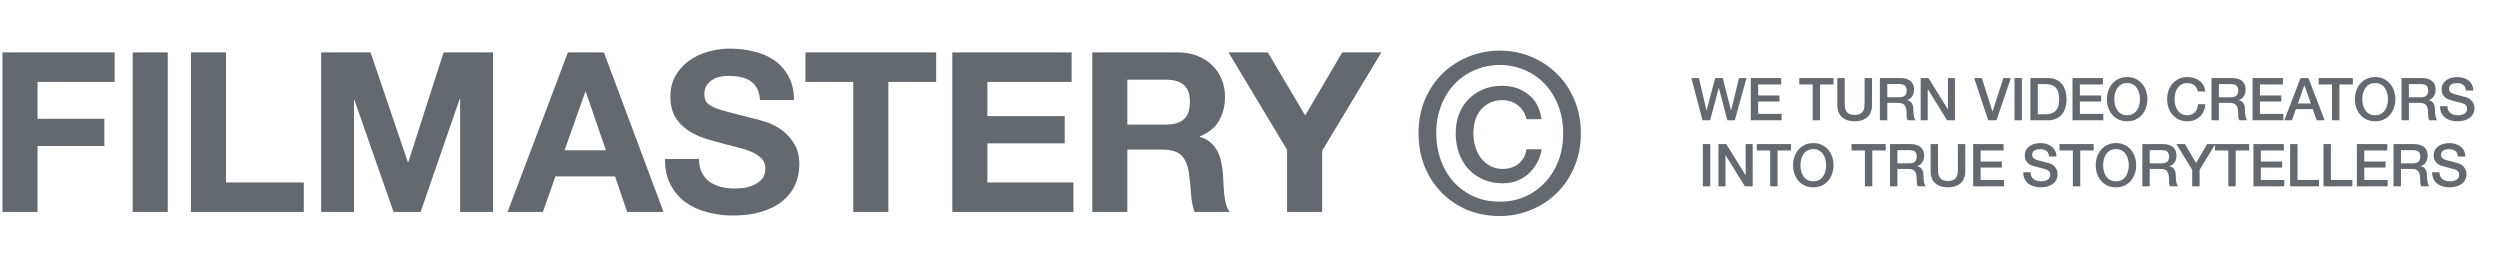
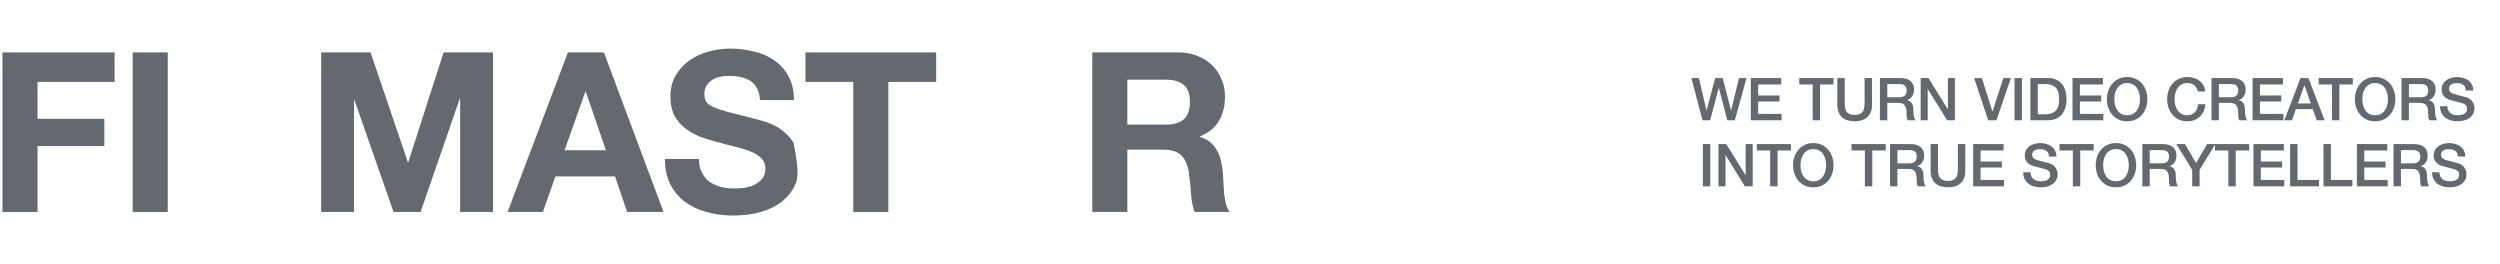
<svg xmlns="http://www.w3.org/2000/svg" width="530" height="56" viewBox="0 0 530 56" fill="none">
-   <path d="M272.858 31.765L260.446 11.111H268.784L276.695 24.47L284.558 11.111H292.849L280.295 31.955V44.935H272.858V31.765Z" fill="#63696F" />
  <path d="M238.999 26.412H247.147C248.852 26.412 250.131 26.033 250.984 25.276C251.837 24.517 252.263 23.286 252.263 21.581C252.263 19.938 251.837 18.754 250.984 18.028C250.131 17.27 248.852 16.891 247.147 16.891H238.999V26.412ZM231.562 11.111H249.8C251.316 11.111 252.674 11.364 253.874 11.869C255.105 12.343 256.147 13.006 257 13.859C257.884 14.712 258.548 15.706 258.99 16.843C259.463 17.949 259.7 19.149 259.7 20.444C259.7 22.433 259.274 24.154 258.421 25.607C257.6 27.06 256.242 28.165 254.347 28.923V29.018C255.263 29.27 256.021 29.665 256.621 30.202C257.221 30.707 257.711 31.323 258.09 32.05C258.469 32.744 258.737 33.518 258.895 34.371C259.084 35.224 259.211 36.076 259.274 36.929C259.306 37.466 259.337 38.097 259.369 38.824C259.4 39.55 259.448 40.292 259.511 41.05C259.606 41.808 259.732 42.535 259.89 43.229C260.079 43.892 260.348 44.461 260.695 44.935H253.258C252.847 43.861 252.595 42.582 252.5 41.098C252.405 39.613 252.263 38.192 252.073 36.834C251.821 35.066 251.284 33.771 250.463 32.95C249.642 32.129 248.3 31.718 246.436 31.718H238.999V44.935H231.562V11.111Z" fill="#63696F" />
-   <path d="M201.891 11.111H227.187V17.364H209.328V24.612H225.719V30.392H209.328V38.682H227.566V44.935H201.891V11.111Z" fill="#63696F" />
  <path d="M180.891 17.364H170.754V11.111H198.466V17.364H188.329V44.935H180.891V17.364Z" fill="#63696F" />
-   <path d="M148.188 33.708C148.188 34.845 148.393 35.809 148.803 36.598C149.214 37.388 149.751 38.035 150.414 38.54C151.109 39.014 151.914 39.377 152.83 39.63C153.746 39.851 154.693 39.961 155.672 39.961C156.336 39.961 157.046 39.914 157.804 39.819C158.562 39.693 159.273 39.472 159.936 39.156C160.599 38.84 161.152 38.414 161.594 37.877C162.036 37.309 162.257 36.598 162.257 35.745C162.257 34.83 161.957 34.087 161.357 33.519C160.789 32.95 160.031 32.477 159.083 32.098C158.136 31.719 157.062 31.387 155.862 31.103C154.662 30.819 153.446 30.503 152.214 30.155C150.951 29.84 149.719 29.461 148.519 29.019C147.319 28.545 146.245 27.945 145.298 27.218C144.351 26.492 143.577 25.592 142.977 24.518C142.408 23.413 142.124 22.087 142.124 20.539C142.124 18.802 142.487 17.302 143.214 16.039C143.972 14.744 144.951 13.67 146.151 12.818C147.351 11.965 148.709 11.333 150.225 10.923C151.741 10.512 153.256 10.307 154.772 10.307C156.541 10.307 158.23 10.512 159.841 10.923C161.483 11.302 162.936 11.933 164.199 12.818C165.463 13.702 166.457 14.839 167.184 16.228C167.942 17.586 168.321 19.244 168.321 21.202H161.12C161.057 20.192 160.836 19.355 160.457 18.692C160.11 18.028 159.636 17.507 159.036 17.128C158.436 16.749 157.741 16.481 156.951 16.323C156.193 16.165 155.357 16.086 154.441 16.086C153.841 16.086 153.241 16.149 152.641 16.276C152.041 16.402 151.488 16.623 150.983 16.939C150.509 17.255 150.114 17.649 149.798 18.123C149.482 18.597 149.325 19.197 149.325 19.923C149.325 20.586 149.451 21.123 149.704 21.534C149.956 21.944 150.446 22.323 151.172 22.671C151.93 23.018 152.956 23.366 154.251 23.713C155.578 24.06 157.299 24.503 159.415 25.039C160.046 25.166 160.915 25.402 162.02 25.75C163.157 26.066 164.278 26.587 165.384 27.313C166.489 28.04 167.436 29.019 168.226 30.25C169.047 31.45 169.458 32.998 169.458 34.893C169.458 36.44 169.158 37.877 168.558 39.203C167.957 40.53 167.057 41.683 165.857 42.662C164.689 43.609 163.22 44.351 161.452 44.888C159.715 45.425 157.694 45.693 155.388 45.693C153.525 45.693 151.709 45.457 149.94 44.983C148.203 44.541 146.656 43.83 145.298 42.851C143.972 41.872 142.914 40.625 142.124 39.109C141.335 37.593 140.956 35.793 140.987 33.708H148.188Z" fill="#63696F" />
+   <path d="M148.188 33.708C148.188 34.845 148.393 35.809 148.803 36.598C149.214 37.388 149.751 38.035 150.414 38.54C151.109 39.014 151.914 39.377 152.83 39.63C153.746 39.851 154.693 39.961 155.672 39.961C156.336 39.961 157.046 39.914 157.804 39.819C158.562 39.693 159.273 39.472 159.936 39.156C160.599 38.84 161.152 38.414 161.594 37.877C162.036 37.309 162.257 36.598 162.257 35.745C162.257 34.83 161.957 34.087 161.357 33.519C160.789 32.95 160.031 32.477 159.083 32.098C158.136 31.719 157.062 31.387 155.862 31.103C154.662 30.819 153.446 30.503 152.214 30.155C150.951 29.84 149.719 29.461 148.519 29.019C147.319 28.545 146.245 27.945 145.298 27.218C144.351 26.492 143.577 25.592 142.977 24.518C142.408 23.413 142.124 22.087 142.124 20.539C142.124 18.802 142.487 17.302 143.214 16.039C143.972 14.744 144.951 13.67 146.151 12.818C147.351 11.965 148.709 11.333 150.225 10.923C151.741 10.512 153.256 10.307 154.772 10.307C156.541 10.307 158.23 10.512 159.841 10.923C161.483 11.302 162.936 11.933 164.199 12.818C165.463 13.702 166.457 14.839 167.184 16.228C167.942 17.586 168.321 19.244 168.321 21.202H161.12C161.057 20.192 160.836 19.355 160.457 18.692C160.11 18.028 159.636 17.507 159.036 17.128C158.436 16.749 157.741 16.481 156.951 16.323C156.193 16.165 155.357 16.086 154.441 16.086C153.841 16.086 153.241 16.149 152.641 16.276C152.041 16.402 151.488 16.623 150.983 16.939C150.509 17.255 150.114 17.649 149.798 18.123C149.482 18.597 149.325 19.197 149.325 19.923C149.325 20.586 149.451 21.123 149.704 21.534C149.956 21.944 150.446 22.323 151.172 22.671C151.93 23.018 152.956 23.366 154.251 23.713C155.578 24.06 157.299 24.503 159.415 25.039C160.046 25.166 160.915 25.402 162.02 25.75C163.157 26.066 164.278 26.587 165.384 27.313C166.489 28.04 167.436 29.019 168.226 30.25C169.458 36.44 169.158 37.877 168.558 39.203C167.957 40.53 167.057 41.683 165.857 42.662C164.689 43.609 163.22 44.351 161.452 44.888C159.715 45.425 157.694 45.693 155.388 45.693C153.525 45.693 151.709 45.457 149.94 44.983C148.203 44.541 146.656 43.83 145.298 42.851C143.972 41.872 142.914 40.625 142.124 39.109C141.335 37.593 140.956 35.793 140.987 33.708H148.188Z" fill="#63696F" />
  <path d="M119.688 31.86H128.452L124.188 19.449H124.094L119.688 31.86ZM120.399 11.111H128.026L140.674 44.935H132.952L130.394 37.403H117.746L115.093 44.935H107.608L120.399 11.111Z" fill="#63696F" />
  <path d="M68.085 11.111H78.554L86.465 34.371H86.56L94.045 11.111H104.514V44.935H97.55V20.965H97.455L89.165 44.935H83.433L75.143 21.201H75.049V44.935H68.085V11.111Z" fill="#63696F" />
-   <path d="M40.478 11.111H47.916V38.682H64.401V44.935H40.478V11.111Z" fill="#63696F" />
  <path d="M28.126 11.111H35.563V44.935H28.126V11.111Z" fill="#63696F" />
  <path d="M0.52 11.111H24.3V17.364H7.957V25.181H22.121V30.96H7.957V44.935H0.52V11.111Z" fill="#63696F" />
-   <path d="M326.843 31.64C326.656 32.765 326.296 33.78 325.765 34.687C325.265 35.562 324.655 36.312 323.937 36.937C323.218 37.562 322.39 38.046 321.452 38.39C320.546 38.703 319.577 38.859 318.546 38.859C317.045 38.859 315.686 38.593 314.467 38.062C313.248 37.531 312.201 36.796 311.326 35.859C310.451 34.89 309.779 33.765 309.31 32.483C308.842 31.171 308.607 29.764 308.607 28.264C308.607 26.858 308.826 25.545 309.264 24.326C309.732 23.076 310.389 22.014 311.232 21.139C312.076 20.232 313.108 19.514 314.326 18.982C315.545 18.451 316.92 18.185 318.452 18.185C320.608 18.185 322.452 18.795 323.984 20.014C325.546 21.201 326.484 22.951 326.796 25.264H323.609C323.358 24.076 322.765 23.108 321.827 22.358C320.921 21.607 319.796 21.232 318.452 21.232C317.452 21.232 316.577 21.42 315.827 21.795C315.077 22.17 314.436 22.67 313.905 23.295C313.405 23.92 313.014 24.67 312.733 25.545C312.483 26.389 312.358 27.295 312.358 28.264C312.358 29.296 312.498 30.264 312.779 31.171C313.061 32.077 313.467 32.874 313.998 33.562C314.561 34.249 315.217 34.796 315.967 35.202C316.749 35.609 317.608 35.812 318.546 35.812C319.952 35.812 321.108 35.421 322.015 34.64C322.921 33.858 323.452 32.858 323.609 31.64H326.843ZM331.39 28.264C331.39 26.139 331.047 24.186 330.359 22.404C329.672 20.623 328.718 19.092 327.499 17.81C326.281 16.529 324.859 15.544 323.233 14.857C321.608 14.138 319.858 13.779 317.983 13.779C316.077 13.779 314.295 14.138 312.639 14.857C311.014 15.544 309.592 16.529 308.373 17.81C307.154 19.092 306.201 20.623 305.513 22.404C304.826 24.186 304.482 26.139 304.482 28.264C304.482 30.264 304.794 32.139 305.419 33.89C306.045 35.64 306.935 37.171 308.092 38.484C309.279 39.796 310.701 40.843 312.358 41.625C314.014 42.375 315.889 42.75 317.983 42.75C319.858 42.75 321.608 42.406 323.233 41.718C324.859 41 326.281 40 327.499 38.718C328.718 37.437 329.672 35.921 330.359 34.171C331.047 32.39 331.39 30.421 331.39 28.264ZM335.141 28.264C335.141 30.889 334.672 33.28 333.734 35.437C332.828 37.593 331.578 39.437 329.984 40.968C328.421 42.5 326.593 43.687 324.499 44.531C322.437 45.375 320.264 45.797 317.983 45.797C315.452 45.797 313.123 45.359 310.998 44.484C308.904 43.578 307.091 42.343 305.56 40.781C304.06 39.218 302.872 37.374 301.997 35.249C301.153 33.093 300.732 30.764 300.732 28.264C300.732 25.639 301.185 23.248 302.091 21.092C303.029 18.935 304.279 17.091 305.841 15.56C307.435 14.029 309.279 12.841 311.373 11.997C313.467 11.153 315.67 10.732 317.983 10.732C320.264 10.732 322.437 11.153 324.499 11.997C326.593 12.841 328.421 14.029 329.984 15.56C331.578 17.091 332.828 18.935 333.734 21.092C334.672 23.248 335.141 25.639 335.141 28.264Z" fill="#63696F" />
  <path d="M358.57 16.545H360.163L361.781 23.393H361.806L363.612 16.545H365.217L366.973 23.393H366.998L368.666 16.545H370.259L367.788 25.5H366.195L364.402 18.652H364.377L362.546 25.5H360.928L358.57 16.545ZM371.166 16.545H377.612V17.9H372.734V20.245H377.249V21.524H372.734V24.145H377.7V25.5H371.166V16.545ZM381.453 16.545H388.702V17.9H385.855V25.5H384.287V17.9H381.453V16.545ZM389.514 16.545H391.082V21.763C391.082 22.064 391.094 22.369 391.119 22.678C391.153 22.988 391.237 23.268 391.37 23.518C391.512 23.761 391.721 23.962 391.997 24.12C392.282 24.279 392.679 24.359 393.189 24.359C393.699 24.359 394.092 24.279 394.368 24.12C394.652 23.962 394.861 23.761 394.995 23.518C395.137 23.268 395.221 22.988 395.246 22.678C395.279 22.369 395.296 22.064 395.296 21.763V16.545H396.864V22.277C396.864 22.854 396.776 23.355 396.6 23.782C396.425 24.208 396.174 24.568 395.848 24.86C395.53 25.145 395.145 25.358 394.694 25.5C394.242 25.642 393.741 25.713 393.189 25.713C392.637 25.713 392.135 25.642 391.684 25.5C391.232 25.358 390.844 25.145 390.517 24.86C390.2 24.568 389.953 24.208 389.778 23.782C389.602 23.355 389.514 22.854 389.514 22.277V16.545ZM398.54 16.545H402.817C403.803 16.545 404.543 16.758 405.037 17.185C405.53 17.611 405.777 18.205 405.777 18.966C405.777 19.392 405.714 19.747 405.589 20.032C405.463 20.308 405.317 20.534 405.15 20.709C404.982 20.876 404.815 20.997 404.648 21.073C404.489 21.148 404.372 21.198 404.297 21.223V21.248C404.431 21.265 404.573 21.307 404.723 21.374C404.882 21.441 405.028 21.549 405.162 21.7C405.296 21.842 405.405 22.03 405.488 22.264C405.58 22.498 405.626 22.791 405.626 23.142C405.626 23.669 405.664 24.15 405.739 24.584C405.823 25.011 405.948 25.316 406.115 25.5H404.435C404.318 25.308 404.247 25.095 404.222 24.86C404.205 24.626 404.196 24.401 404.196 24.183C404.196 23.773 404.171 23.422 404.121 23.13C404.071 22.829 403.979 22.582 403.845 22.39C403.711 22.189 403.528 22.043 403.293 21.951C403.068 21.859 402.775 21.813 402.416 21.813H400.108V25.5H398.54V16.545ZM400.108 20.621H402.679C403.181 20.621 403.561 20.504 403.82 20.27C404.079 20.028 404.209 19.668 404.209 19.192C404.209 18.907 404.167 18.677 404.084 18.502C404 18.318 403.883 18.176 403.732 18.075C403.59 17.975 403.423 17.908 403.231 17.875C403.047 17.841 402.854 17.825 402.654 17.825H400.108V20.621ZM407.183 16.545H408.838L412.927 23.142H412.952V16.545H414.444V25.5H412.789L408.713 18.916H408.675V25.5H407.183V16.545ZM418.52 16.545H420.151L422.396 23.631H422.421L424.716 16.545H426.309L423.249 25.5H421.505L418.52 16.545ZM427.078 16.545H428.646V25.5H427.078V16.545ZM430.443 16.545H434.155C434.841 16.545 435.435 16.662 435.936 16.896C436.438 17.131 436.848 17.452 437.165 17.862C437.483 18.263 437.717 18.736 437.868 19.279C438.027 19.823 438.106 20.404 438.106 21.023C438.106 21.641 438.027 22.222 437.868 22.766C437.717 23.309 437.483 23.786 437.165 24.196C436.848 24.597 436.438 24.915 435.936 25.149C435.435 25.383 434.841 25.5 434.155 25.5H430.443V16.545ZM432.011 24.221H433.553C434.164 24.221 434.661 24.141 435.046 23.983C435.439 23.815 435.744 23.59 435.961 23.305C436.187 23.013 436.338 22.674 436.413 22.289C436.496 21.896 436.538 21.474 436.538 21.023C436.538 20.571 436.496 20.153 436.413 19.768C436.338 19.375 436.187 19.037 435.961 18.753C435.744 18.46 435.439 18.234 435.046 18.075C434.661 17.908 434.164 17.825 433.553 17.825H432.011V24.221ZM439.369 16.545H445.815V17.9H440.936V20.245H445.451V21.524H440.936V24.145H445.903V25.5H439.369V16.545ZM450.956 17.611C450.479 17.611 450.065 17.707 449.714 17.9C449.371 18.092 449.091 18.351 448.874 18.677C448.656 18.995 448.493 19.359 448.385 19.768C448.284 20.178 448.234 20.596 448.234 21.023C448.234 21.449 448.284 21.867 448.385 22.277C448.493 22.686 448.656 23.054 448.874 23.381C449.091 23.698 449.371 23.953 449.714 24.145C450.065 24.338 450.479 24.434 450.956 24.434C451.432 24.434 451.842 24.338 452.185 24.145C452.536 23.953 452.82 23.698 453.038 23.381C453.255 23.054 453.414 22.686 453.514 22.277C453.623 21.867 453.677 21.449 453.677 21.023C453.677 20.596 453.623 20.178 453.514 19.768C453.414 19.359 453.255 18.995 453.038 18.677C452.82 18.351 452.536 18.092 452.185 17.9C451.842 17.707 451.432 17.611 450.956 17.611ZM450.956 16.332C451.625 16.332 452.222 16.457 452.749 16.708C453.284 16.959 453.736 17.298 454.104 17.724C454.472 18.151 454.752 18.648 454.944 19.217C455.145 19.785 455.245 20.387 455.245 21.023C455.245 21.666 455.145 22.273 454.944 22.841C454.752 23.41 454.472 23.907 454.104 24.334C453.736 24.76 453.284 25.099 452.749 25.349C452.222 25.592 451.625 25.713 450.956 25.713C450.287 25.713 449.685 25.592 449.15 25.349C448.623 25.099 448.176 24.76 447.808 24.334C447.44 23.907 447.156 23.41 446.955 22.841C446.763 22.273 446.666 21.666 446.666 21.023C446.666 20.387 446.763 19.785 446.955 19.217C447.156 18.648 447.44 18.151 447.808 17.724C448.176 17.298 448.623 16.959 449.15 16.708C449.685 16.457 450.287 16.332 450.956 16.332ZM465.957 19.392C465.89 19.133 465.798 18.895 465.681 18.677C465.564 18.46 465.413 18.272 465.229 18.113C465.045 17.954 464.828 17.833 464.577 17.749C464.335 17.657 464.05 17.611 463.724 17.611C463.248 17.611 462.834 17.707 462.483 17.9C462.14 18.092 461.86 18.351 461.642 18.677C461.425 18.995 461.262 19.359 461.153 19.768C461.053 20.178 461.003 20.596 461.003 21.023C461.003 21.449 461.053 21.867 461.153 22.277C461.262 22.686 461.425 23.054 461.642 23.381C461.86 23.698 462.14 23.953 462.483 24.145C462.834 24.338 463.248 24.434 463.724 24.434C464.075 24.434 464.385 24.375 464.652 24.258C464.92 24.133 465.15 23.966 465.342 23.757C465.534 23.539 465.685 23.288 465.794 23.004C465.902 22.72 465.973 22.415 466.007 22.089H467.537C467.503 22.624 467.386 23.113 467.186 23.556C466.993 23.999 466.73 24.384 466.396 24.71C466.061 25.028 465.668 25.274 465.217 25.45C464.765 25.625 464.268 25.713 463.724 25.713C463.055 25.713 462.453 25.592 461.918 25.349C461.392 25.099 460.944 24.76 460.576 24.334C460.208 23.907 459.924 23.41 459.723 22.841C459.531 22.273 459.435 21.666 459.435 21.023C459.435 20.387 459.531 19.785 459.723 19.217C459.924 18.648 460.208 18.151 460.576 17.724C460.944 17.298 461.392 16.959 461.918 16.708C462.453 16.457 463.055 16.332 463.724 16.332C464.226 16.332 464.698 16.403 465.141 16.545C465.585 16.679 465.973 16.88 466.308 17.147C466.651 17.406 466.927 17.724 467.136 18.1C467.345 18.477 467.474 18.907 467.524 19.392H465.957ZM468.837 16.545H473.114C474.101 16.545 474.841 16.758 475.334 17.185C475.827 17.611 476.074 18.205 476.074 18.966C476.074 19.392 476.011 19.747 475.886 20.032C475.76 20.308 475.614 20.534 475.447 20.709C475.28 20.876 475.112 20.997 474.945 21.073C474.786 21.148 474.669 21.198 474.594 21.223V21.248C474.728 21.265 474.87 21.307 475.02 21.374C475.179 21.441 475.325 21.549 475.459 21.7C475.593 21.842 475.702 22.03 475.785 22.264C475.877 22.498 475.923 22.791 475.923 23.142C475.923 23.669 475.961 24.15 476.036 24.584C476.12 25.011 476.245 25.316 476.412 25.5H474.732C474.615 25.308 474.544 25.095 474.519 24.86C474.502 24.626 474.494 24.401 474.494 24.183C474.494 23.773 474.468 23.422 474.418 23.13C474.368 22.829 474.276 22.582 474.142 22.39C474.009 22.189 473.825 22.043 473.591 21.951C473.365 21.859 473.072 21.813 472.713 21.813H470.405V25.5H468.837V16.545ZM470.405 20.621H472.976C473.478 20.621 473.858 20.504 474.117 20.27C474.377 20.028 474.506 19.668 474.506 19.192C474.506 18.907 474.464 18.677 474.381 18.502C474.297 18.318 474.18 18.176 474.03 18.075C473.887 17.975 473.72 17.908 473.528 17.875C473.344 17.841 473.152 17.825 472.951 17.825H470.405V20.621ZM477.542 16.545H483.989V17.9H479.11V20.245H483.625V21.524H479.11V24.145H484.077V25.5H477.542V16.545ZM487.712 16.545H489.38L492.829 25.5H491.149L490.308 23.13H486.734L485.894 25.5H484.276L487.712 16.545ZM487.16 21.938H489.895L488.553 18.088H488.515L487.16 21.938ZM491.553 16.545H498.802V17.9H495.955V25.5H494.387V17.9H491.553V16.545ZM503.527 17.611C503.05 17.611 502.637 17.707 502.285 17.9C501.943 18.092 501.662 18.351 501.445 18.677C501.228 18.995 501.065 19.359 500.956 19.768C500.856 20.178 500.805 20.596 500.805 21.023C500.805 21.449 500.856 21.867 500.956 22.277C501.065 22.686 501.228 23.054 501.445 23.381C501.662 23.698 501.943 23.953 502.285 24.145C502.637 24.338 503.05 24.434 503.527 24.434C504.004 24.434 504.413 24.338 504.756 24.145C505.107 23.953 505.392 23.698 505.609 23.381C505.826 23.054 505.985 22.686 506.085 22.277C506.194 21.867 506.249 21.449 506.249 21.023C506.249 20.596 506.194 20.178 506.085 19.768C505.985 19.359 505.826 18.995 505.609 18.677C505.392 18.351 505.107 18.092 504.756 17.9C504.413 17.707 504.004 17.611 503.527 17.611ZM503.527 16.332C504.196 16.332 504.794 16.457 505.32 16.708C505.856 16.959 506.307 17.298 506.675 17.724C507.043 18.151 507.323 18.648 507.515 19.217C507.716 19.785 507.816 20.387 507.816 21.023C507.816 21.666 507.716 22.273 507.515 22.841C507.323 23.41 507.043 23.907 506.675 24.334C506.307 24.76 505.856 25.099 505.32 25.349C504.794 25.592 504.196 25.713 503.527 25.713C502.858 25.713 502.256 25.592 501.721 25.349C501.194 25.099 500.747 24.76 500.379 24.334C500.011 23.907 499.727 23.41 499.526 22.841C499.334 22.273 499.238 21.666 499.238 21.023C499.238 20.387 499.334 19.785 499.526 19.217C499.727 18.648 500.011 18.151 500.379 17.724C500.747 17.298 501.194 16.959 501.721 16.708C502.256 16.457 502.858 16.332 503.527 16.332ZM509.118 16.545H513.394C514.381 16.545 515.121 16.758 515.614 17.185C516.108 17.611 516.354 18.205 516.354 18.966C516.354 19.392 516.291 19.747 516.166 20.032C516.041 20.308 515.894 20.534 515.727 20.709C515.56 20.876 515.393 20.997 515.225 21.073C515.067 21.148 514.95 21.198 514.874 21.223V21.248C515.008 21.265 515.15 21.307 515.301 21.374C515.46 21.441 515.606 21.549 515.74 21.7C515.873 21.842 515.982 22.03 516.066 22.264C516.158 22.498 516.204 22.791 516.204 23.142C516.204 23.669 516.241 24.15 516.317 24.584C516.4 25.011 516.526 25.316 516.693 25.5H515.012C514.895 25.308 514.824 25.095 514.799 24.86C514.782 24.626 514.774 24.401 514.774 24.183C514.774 23.773 514.749 23.422 514.699 23.13C514.649 22.829 514.557 22.582 514.423 22.39C514.289 22.189 514.105 22.043 513.871 21.951C513.645 21.859 513.353 21.813 512.993 21.813H510.685V25.5H509.118V16.545ZM510.685 20.621H513.256C513.758 20.621 514.138 20.504 514.398 20.27C514.657 20.028 514.786 19.668 514.786 19.192C514.786 18.907 514.745 18.677 514.661 18.502C514.577 18.318 514.46 18.176 514.31 18.075C514.168 17.975 514.001 17.908 513.808 17.875C513.624 17.841 513.432 17.825 513.231 17.825H510.685V20.621ZM518.851 22.515C518.851 22.858 518.91 23.151 519.027 23.393C519.144 23.636 519.307 23.836 519.516 23.995C519.725 24.145 519.963 24.258 520.231 24.334C520.507 24.401 520.804 24.434 521.121 24.434C521.464 24.434 521.757 24.396 521.999 24.321C522.242 24.238 522.438 24.133 522.589 24.008C522.739 23.882 522.848 23.74 522.915 23.581C522.982 23.414 523.015 23.247 523.015 23.079C523.015 22.737 522.936 22.486 522.777 22.327C522.626 22.16 522.459 22.043 522.275 21.976C521.957 21.859 521.585 21.75 521.159 21.65C520.741 21.541 520.222 21.403 519.604 21.236C519.219 21.136 518.897 21.006 518.638 20.847C518.387 20.68 518.187 20.496 518.036 20.295C517.886 20.095 517.777 19.881 517.71 19.656C517.651 19.43 517.622 19.2 517.622 18.966C517.622 18.514 517.714 18.125 517.898 17.799C518.09 17.465 518.341 17.189 518.651 16.972C518.96 16.754 519.311 16.595 519.704 16.495C520.097 16.386 520.494 16.332 520.896 16.332C521.364 16.332 521.803 16.395 522.212 16.52C522.63 16.637 522.994 16.817 523.304 17.059C523.621 17.302 523.872 17.603 524.056 17.962C524.24 18.314 524.332 18.723 524.332 19.192H522.764C522.722 18.615 522.526 18.209 522.175 17.975C521.824 17.733 521.376 17.611 520.833 17.611C520.649 17.611 520.461 17.632 520.268 17.674C520.076 17.707 519.901 17.77 519.742 17.862C519.583 17.946 519.449 18.063 519.34 18.213C519.24 18.364 519.19 18.552 519.19 18.778C519.19 19.095 519.286 19.346 519.478 19.53C519.679 19.706 519.938 19.84 520.256 19.931C520.289 19.94 520.419 19.977 520.645 20.044C520.879 20.103 521.138 20.17 521.422 20.245C521.707 20.32 521.982 20.395 522.25 20.471C522.526 20.538 522.722 20.588 522.84 20.621C523.132 20.713 523.387 20.839 523.605 20.997C523.822 21.156 524.002 21.34 524.144 21.549C524.294 21.75 524.403 21.967 524.47 22.201C524.545 22.436 524.583 22.67 524.583 22.904C524.583 23.405 524.478 23.836 524.269 24.196C524.069 24.547 523.801 24.835 523.467 25.061C523.132 25.287 522.752 25.45 522.325 25.55C521.899 25.659 521.464 25.713 521.021 25.713C520.511 25.713 520.03 25.651 519.579 25.525C519.127 25.4 518.734 25.207 518.4 24.948C518.065 24.689 517.798 24.359 517.597 23.957C517.396 23.548 517.292 23.067 517.284 22.515H518.851ZM361.008 30.545H362.576V39.5H361.008V30.545ZM364.31 30.545H365.966L370.054 37.142H370.08V30.545H371.572V39.5H369.917L365.84 32.916H365.803V39.5H364.31V30.545ZM372.446 30.545H379.695V31.9H376.848V39.5H375.28V31.9H372.446V30.545ZM384.42 31.611C383.944 31.611 383.53 31.707 383.179 31.9C382.836 32.092 382.556 32.351 382.338 32.677C382.121 32.995 381.958 33.359 381.849 33.768C381.749 34.178 381.699 34.596 381.699 35.023C381.699 35.449 381.749 35.867 381.849 36.277C381.958 36.687 382.121 37.054 382.338 37.38C382.556 37.698 382.836 37.953 383.179 38.145C383.53 38.338 383.944 38.434 384.42 38.434C384.897 38.434 385.307 38.338 385.649 38.145C386.001 37.953 386.285 37.698 386.502 37.38C386.72 37.054 386.879 36.687 386.979 36.277C387.088 35.867 387.142 35.449 387.142 35.023C387.142 34.596 387.088 34.178 386.979 33.768C386.879 33.359 386.72 32.995 386.502 32.677C386.285 32.351 386.001 32.092 385.649 31.9C385.307 31.707 384.897 31.611 384.42 31.611ZM384.42 30.332C385.089 30.332 385.687 30.457 386.214 30.708C386.749 30.959 387.2 31.298 387.568 31.724C387.936 32.151 388.216 32.648 388.409 33.217C388.609 33.785 388.71 34.387 388.71 35.023C388.71 35.666 388.609 36.273 388.409 36.841C388.216 37.41 387.936 37.907 387.568 38.334C387.2 38.76 386.749 39.099 386.214 39.349C385.687 39.592 385.089 39.713 384.42 39.713C383.751 39.713 383.149 39.592 382.614 39.349C382.088 39.099 381.64 38.76 381.272 38.334C380.905 37.907 380.62 37.41 380.42 36.841C380.227 36.273 380.131 35.666 380.131 35.023C380.131 34.387 380.227 33.785 380.42 33.217C380.62 32.648 380.905 32.151 381.272 31.724C381.64 31.298 382.088 30.959 382.614 30.708C383.149 30.457 383.751 30.332 384.42 30.332ZM392.523 30.545H399.772V31.9H396.926V39.5H395.358V31.9H392.523V30.545ZM400.685 30.545H404.962C405.949 30.545 406.688 30.758 407.182 31.185C407.675 31.611 407.922 32.205 407.922 32.966C407.922 33.392 407.859 33.748 407.734 34.032C407.608 34.308 407.462 34.533 407.295 34.709C407.127 34.876 406.96 34.998 406.793 35.073C406.634 35.148 406.517 35.198 406.442 35.223V35.248C406.576 35.265 406.718 35.307 406.868 35.374C407.027 35.441 407.173 35.549 407.307 35.7C407.441 35.842 407.55 36.03 407.633 36.264C407.725 36.498 407.771 36.791 407.771 37.142C407.771 37.669 407.809 38.15 407.884 38.584C407.968 39.011 408.093 39.316 408.26 39.5H406.58C406.463 39.308 406.392 39.094 406.367 38.86C406.35 38.626 406.341 38.401 406.341 38.183C406.341 37.773 406.316 37.422 406.266 37.13C406.216 36.829 406.124 36.582 405.99 36.39C405.857 36.189 405.673 36.043 405.438 35.951C405.213 35.859 404.92 35.813 404.561 35.813H402.253V39.5H400.685V30.545ZM402.253 34.621H404.824C405.326 34.621 405.706 34.504 405.965 34.27C406.224 34.028 406.354 33.668 406.354 33.191C406.354 32.907 406.312 32.677 406.229 32.502C406.145 32.318 406.028 32.176 405.877 32.075C405.735 31.975 405.568 31.908 405.376 31.875C405.192 31.841 405 31.825 404.799 31.825H402.253V34.621ZM409.29 30.545H410.858V35.763C410.858 36.064 410.87 36.369 410.895 36.678C410.929 36.987 411.012 37.268 411.146 37.518C411.288 37.761 411.497 37.962 411.773 38.12C412.058 38.279 412.455 38.359 412.965 38.359C413.475 38.359 413.868 38.279 414.144 38.12C414.428 37.962 414.637 37.761 414.771 37.518C414.913 37.268 414.997 36.987 415.022 36.678C415.055 36.369 415.072 36.064 415.072 35.763V30.545H416.639V36.277C416.639 36.854 416.552 37.355 416.376 37.782C416.201 38.208 415.95 38.568 415.624 38.86C415.306 39.145 414.921 39.358 414.47 39.5C414.018 39.642 413.517 39.713 412.965 39.713C412.413 39.713 411.911 39.642 411.46 39.5C411.008 39.358 410.619 39.145 410.293 38.86C409.976 38.568 409.729 38.208 409.553 37.782C409.378 37.355 409.29 36.854 409.29 36.277V30.545ZM418.316 30.545H424.762V31.9H419.884V34.245H424.399V35.524H419.884V38.145H424.85V39.5H418.316V30.545ZM430.484 36.515C430.484 36.858 430.543 37.151 430.66 37.393C430.777 37.636 430.94 37.836 431.149 37.995C431.358 38.145 431.596 38.258 431.864 38.334C432.14 38.401 432.436 38.434 432.754 38.434C433.097 38.434 433.39 38.396 433.632 38.321C433.874 38.237 434.071 38.133 434.221 38.008C434.372 37.882 434.481 37.74 434.548 37.581C434.614 37.414 434.648 37.247 434.648 37.08C434.648 36.737 434.568 36.486 434.41 36.327C434.259 36.16 434.092 36.043 433.908 35.976C433.59 35.859 433.218 35.75 432.792 35.65C432.374 35.541 431.855 35.403 431.237 35.236C430.852 35.136 430.53 35.006 430.271 34.847C430.02 34.68 429.819 34.496 429.669 34.295C429.518 34.094 429.41 33.881 429.343 33.656C429.284 33.43 429.255 33.2 429.255 32.966C429.255 32.514 429.347 32.126 429.531 31.799C429.723 31.465 429.974 31.189 430.283 30.972C430.593 30.754 430.944 30.595 431.337 30.495C431.73 30.386 432.127 30.332 432.528 30.332C432.997 30.332 433.436 30.395 433.845 30.52C434.263 30.637 434.627 30.817 434.936 31.059C435.254 31.302 435.505 31.603 435.689 31.962C435.873 32.314 435.965 32.723 435.965 33.191H434.397C434.355 32.615 434.159 32.209 433.808 31.975C433.456 31.733 433.009 31.611 432.466 31.611C432.282 31.611 432.094 31.632 431.901 31.674C431.709 31.707 431.533 31.77 431.375 31.862C431.216 31.946 431.082 32.063 430.973 32.213C430.873 32.364 430.823 32.552 430.823 32.778C430.823 33.095 430.919 33.346 431.111 33.53C431.312 33.706 431.571 33.84 431.889 33.931C431.922 33.94 432.052 33.977 432.278 34.044C432.512 34.103 432.771 34.17 433.055 34.245C433.339 34.32 433.615 34.395 433.883 34.471C434.159 34.538 434.355 34.588 434.472 34.621C434.765 34.713 435.02 34.839 435.237 34.998C435.455 35.156 435.635 35.34 435.777 35.549C435.927 35.75 436.036 35.967 436.103 36.202C436.178 36.436 436.216 36.67 436.216 36.904C436.216 37.406 436.111 37.836 435.902 38.196C435.701 38.547 435.434 38.835 435.099 39.061C434.765 39.287 434.385 39.45 433.958 39.55C433.532 39.659 433.097 39.713 432.654 39.713C432.144 39.713 431.663 39.651 431.211 39.525C430.76 39.4 430.367 39.207 430.033 38.948C429.698 38.689 429.431 38.359 429.23 37.957C429.029 37.548 428.925 37.067 428.916 36.515H430.484ZM436.61 30.545H443.859V31.9H441.012V39.5H439.444V31.9H436.61V30.545ZM448.584 31.611C448.108 31.611 447.694 31.707 447.343 31.9C447 32.092 446.72 32.351 446.502 32.677C446.285 32.995 446.122 33.359 446.013 33.768C445.913 34.178 445.863 34.596 445.863 35.023C445.863 35.449 445.913 35.867 446.013 36.277C446.122 36.687 446.285 37.054 446.502 37.38C446.72 37.698 447 37.953 447.343 38.145C447.694 38.338 448.108 38.434 448.584 38.434C449.061 38.434 449.471 38.338 449.813 38.145C450.165 37.953 450.449 37.698 450.666 37.38C450.884 37.054 451.043 36.687 451.143 36.277C451.252 35.867 451.306 35.449 451.306 35.023C451.306 34.596 451.252 34.178 451.143 33.768C451.043 33.359 450.884 32.995 450.666 32.677C450.449 32.351 450.165 32.092 449.813 31.9C449.471 31.707 449.061 31.611 448.584 31.611ZM448.584 30.332C449.253 30.332 449.851 30.457 450.378 30.708C450.913 30.959 451.364 31.298 451.732 31.724C452.1 32.151 452.38 32.648 452.573 33.217C452.773 33.785 452.874 34.387 452.874 35.023C452.874 35.666 452.773 36.273 452.573 36.841C452.38 37.41 452.1 37.907 451.732 38.334C451.364 38.76 450.913 39.099 450.378 39.349C449.851 39.592 449.253 39.713 448.584 39.713C447.915 39.713 447.313 39.592 446.778 39.349C446.252 39.099 445.804 38.76 445.436 38.334C445.068 37.907 444.784 37.41 444.584 36.841C444.391 36.273 444.295 35.666 444.295 35.023C444.295 34.387 444.391 33.785 444.584 33.217C444.784 32.648 445.068 32.151 445.436 31.724C445.804 31.298 446.252 30.959 446.778 30.708C447.313 30.457 447.915 30.332 448.584 30.332ZM454.175 30.545H458.452C459.438 30.545 460.178 30.758 460.672 31.185C461.165 31.611 461.412 32.205 461.412 32.966C461.412 33.392 461.349 33.748 461.223 34.032C461.098 34.308 460.952 34.533 460.784 34.709C460.617 34.876 460.45 34.998 460.283 35.073C460.124 35.148 460.007 35.198 459.932 35.223V35.248C460.065 35.265 460.208 35.307 460.358 35.374C460.517 35.441 460.663 35.549 460.797 35.7C460.931 35.842 461.039 36.03 461.123 36.264C461.215 36.498 461.261 36.791 461.261 37.142C461.261 37.669 461.299 38.15 461.374 38.584C461.458 39.011 461.583 39.316 461.75 39.5H460.07C459.953 39.308 459.881 39.094 459.856 38.86C459.84 38.626 459.831 38.401 459.831 38.183C459.831 37.773 459.806 37.422 459.756 37.13C459.706 36.829 459.614 36.582 459.48 36.39C459.346 36.189 459.162 36.043 458.928 35.951C458.703 35.859 458.41 35.813 458.05 35.813H455.743V39.5H454.175V30.545ZM455.743 34.621H458.314C458.815 34.621 459.196 34.504 459.455 34.27C459.714 34.028 459.844 33.668 459.844 33.191C459.844 32.907 459.802 32.677 459.718 32.502C459.635 32.318 459.518 32.176 459.367 32.075C459.225 31.975 459.058 31.908 458.866 31.875C458.682 31.841 458.489 31.825 458.289 31.825H455.743V34.621ZM464.748 35.988L461.386 30.545H463.205L465.575 34.559L467.908 30.545H469.664L466.315 35.988V39.5H464.748V35.988ZM469.569 30.545H476.818V31.9H473.971V39.5H472.403V31.9H469.569V30.545ZM477.731 30.545H484.177V31.9H479.299V34.245H483.814V35.524H479.299V38.145H484.265V39.5H477.731V30.545ZM485.505 30.545H487.073V38.145H491.626V39.5H485.505V30.545ZM492.581 30.545H494.149V38.145H498.702V39.5H492.581V30.545ZM499.658 30.545H506.104V31.9H501.225V34.245H505.74V35.524H501.225V38.145H506.192V39.5H499.658V30.545ZM507.432 30.545H511.709C512.695 30.545 513.435 30.758 513.929 31.185C514.422 31.611 514.669 32.205 514.669 32.966C514.669 33.392 514.606 33.748 514.481 34.032C514.355 34.308 514.209 34.533 514.042 34.709C513.874 34.876 513.707 34.998 513.54 35.073C513.381 35.148 513.264 35.198 513.189 35.223V35.248C513.323 35.265 513.465 35.307 513.615 35.374C513.774 35.441 513.92 35.549 514.054 35.7C514.188 35.842 514.297 36.03 514.38 36.264C514.472 36.498 514.518 36.791 514.518 37.142C514.518 37.669 514.556 38.15 514.631 38.584C514.715 39.011 514.84 39.316 515.007 39.5H513.327C513.21 39.308 513.139 39.094 513.113 38.86C513.097 38.626 513.088 38.401 513.088 38.183C513.088 37.773 513.063 37.422 513.013 37.13C512.963 36.829 512.871 36.582 512.737 36.39C512.603 36.189 512.42 36.043 512.185 35.951C511.96 35.859 511.667 35.813 511.307 35.813H509V39.5H507.432V30.545ZM509 34.621H511.571C512.073 34.621 512.453 34.504 512.712 34.27C512.971 34.028 513.101 33.668 513.101 33.191C513.101 32.907 513.059 32.677 512.976 32.502C512.892 32.318 512.775 32.176 512.624 32.075C512.482 31.975 512.315 31.908 512.123 31.875C511.939 31.841 511.746 31.825 511.546 31.825H509V34.621ZM517.166 36.515C517.166 36.858 517.224 37.151 517.341 37.393C517.458 37.636 517.621 37.836 517.83 37.995C518.039 38.145 518.278 38.258 518.545 38.334C518.821 38.401 519.118 38.434 519.436 38.434C519.779 38.434 520.071 38.396 520.314 38.321C520.556 38.237 520.753 38.133 520.903 38.008C521.054 37.882 521.162 37.74 521.229 37.581C521.296 37.414 521.33 37.247 521.33 37.08C521.33 36.737 521.25 36.486 521.091 36.327C520.941 36.16 520.774 36.043 520.59 35.976C520.272 35.859 519.9 35.75 519.473 35.65C519.055 35.541 518.537 35.403 517.918 35.236C517.534 35.136 517.212 35.006 516.953 34.847C516.702 34.68 516.501 34.496 516.351 34.295C516.2 34.094 516.091 33.881 516.024 33.656C515.966 33.43 515.937 33.2 515.937 32.966C515.937 32.514 516.029 32.126 516.213 31.799C516.405 31.465 516.656 31.189 516.965 30.972C517.274 30.754 517.626 30.595 518.019 30.495C518.412 30.386 518.809 30.332 519.21 30.332C519.678 30.332 520.117 30.395 520.527 30.52C520.945 30.637 521.309 30.817 521.618 31.059C521.936 31.302 522.187 31.603 522.371 31.962C522.554 32.314 522.646 32.723 522.646 33.191H521.079C521.037 32.615 520.84 32.209 520.489 31.975C520.138 31.733 519.691 31.611 519.147 31.611C518.963 31.611 518.775 31.632 518.583 31.674C518.391 31.707 518.215 31.77 518.056 31.862C517.897 31.946 517.764 32.063 517.655 32.213C517.555 32.364 517.504 32.552 517.504 32.778C517.504 33.095 517.6 33.346 517.793 33.53C517.993 33.706 518.253 33.84 518.57 33.931C518.604 33.94 518.733 33.977 518.959 34.044C519.193 34.103 519.452 34.17 519.737 34.245C520.021 34.32 520.297 34.395 520.565 34.471C520.84 34.538 521.037 34.588 521.154 34.621C521.447 34.713 521.702 34.839 521.919 34.998C522.136 35.156 522.316 35.34 522.458 35.549C522.609 35.75 522.718 35.967 522.784 36.202C522.86 36.436 522.897 36.67 522.897 36.904C522.897 37.406 522.793 37.836 522.584 38.196C522.383 38.547 522.116 38.835 521.781 39.061C521.447 39.287 521.066 39.45 520.64 39.55C520.213 39.659 519.779 39.713 519.335 39.713C518.825 39.713 518.345 39.651 517.893 39.525C517.442 39.4 517.049 39.207 516.714 38.948C516.38 38.689 516.112 38.359 515.912 37.957C515.711 37.548 515.606 37.067 515.598 36.515H517.166Z" fill="#63696F" />
</svg>